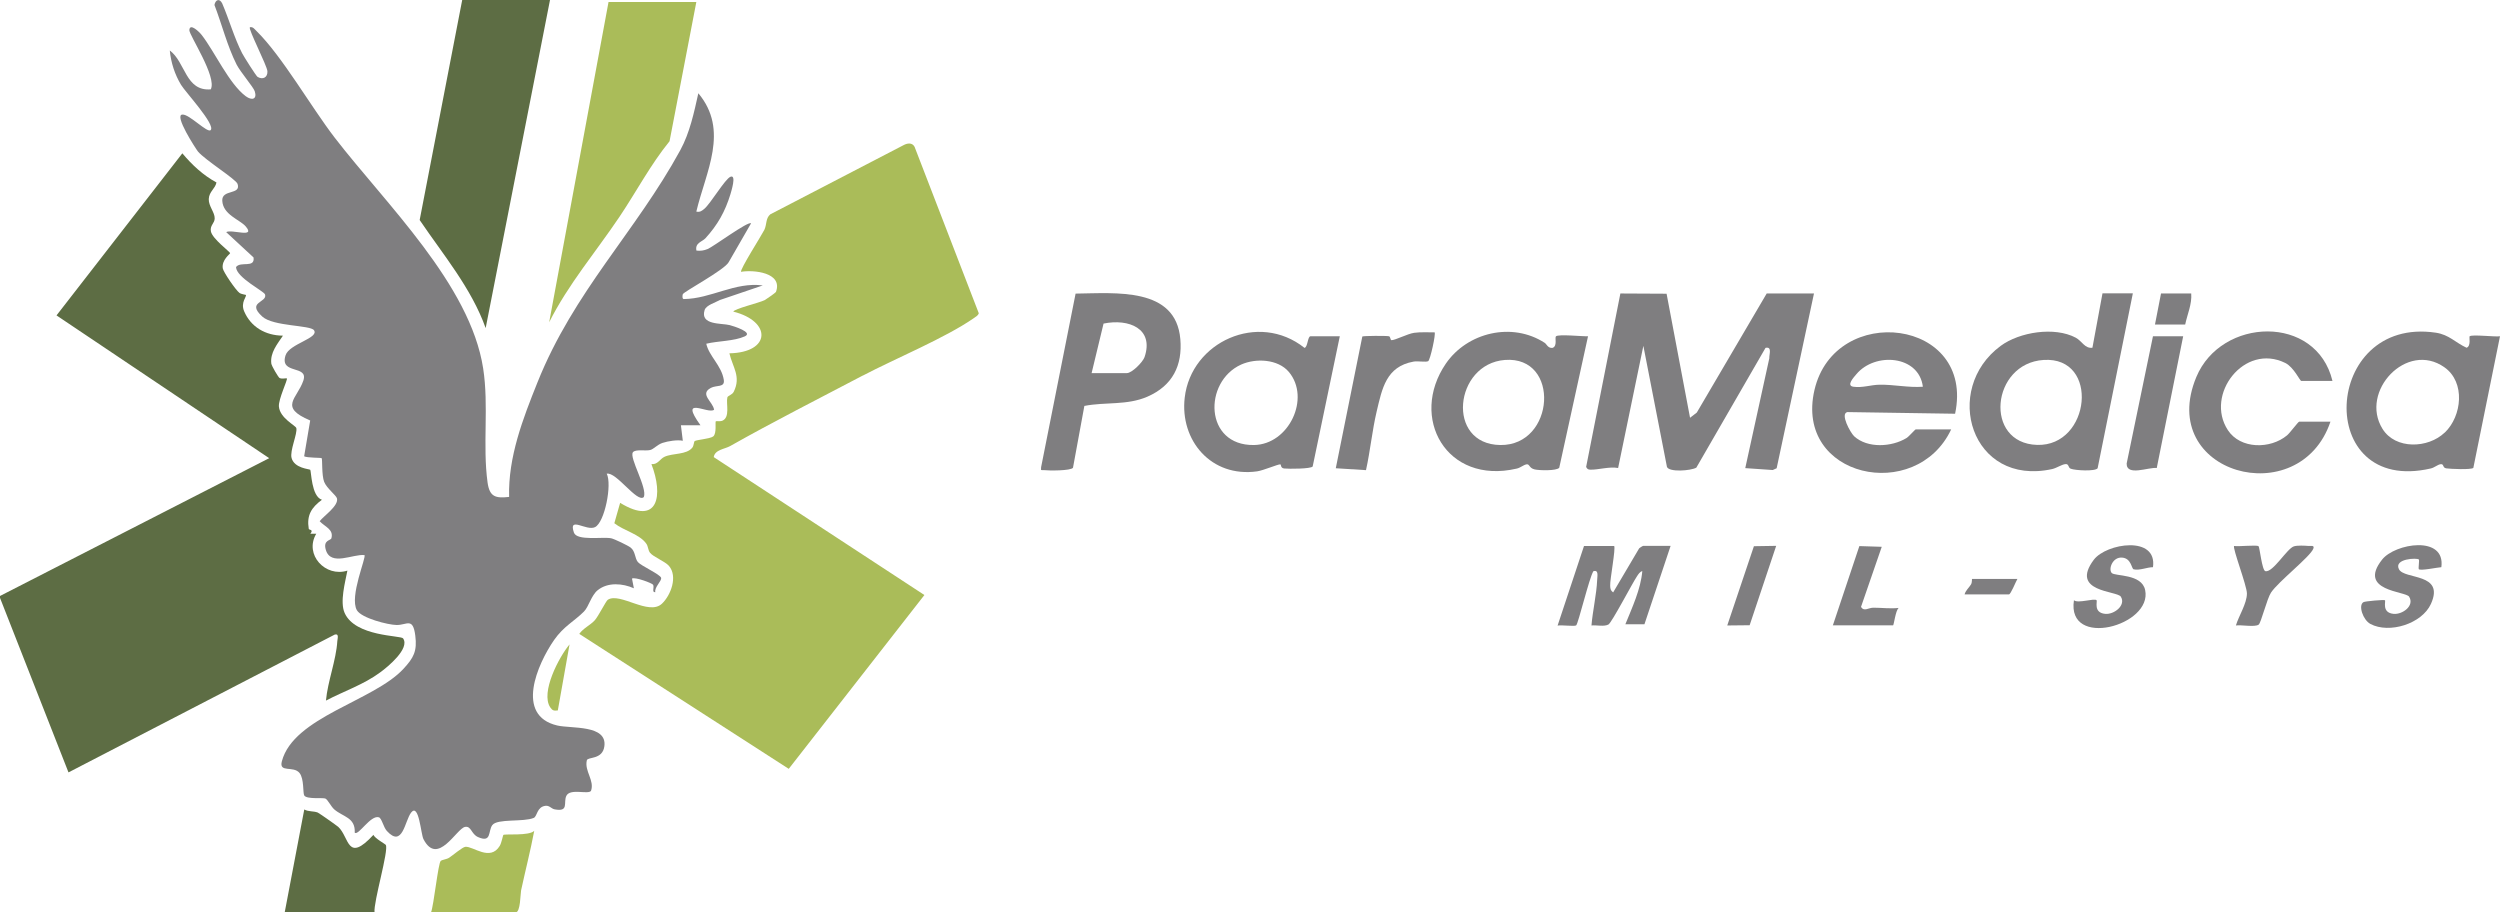
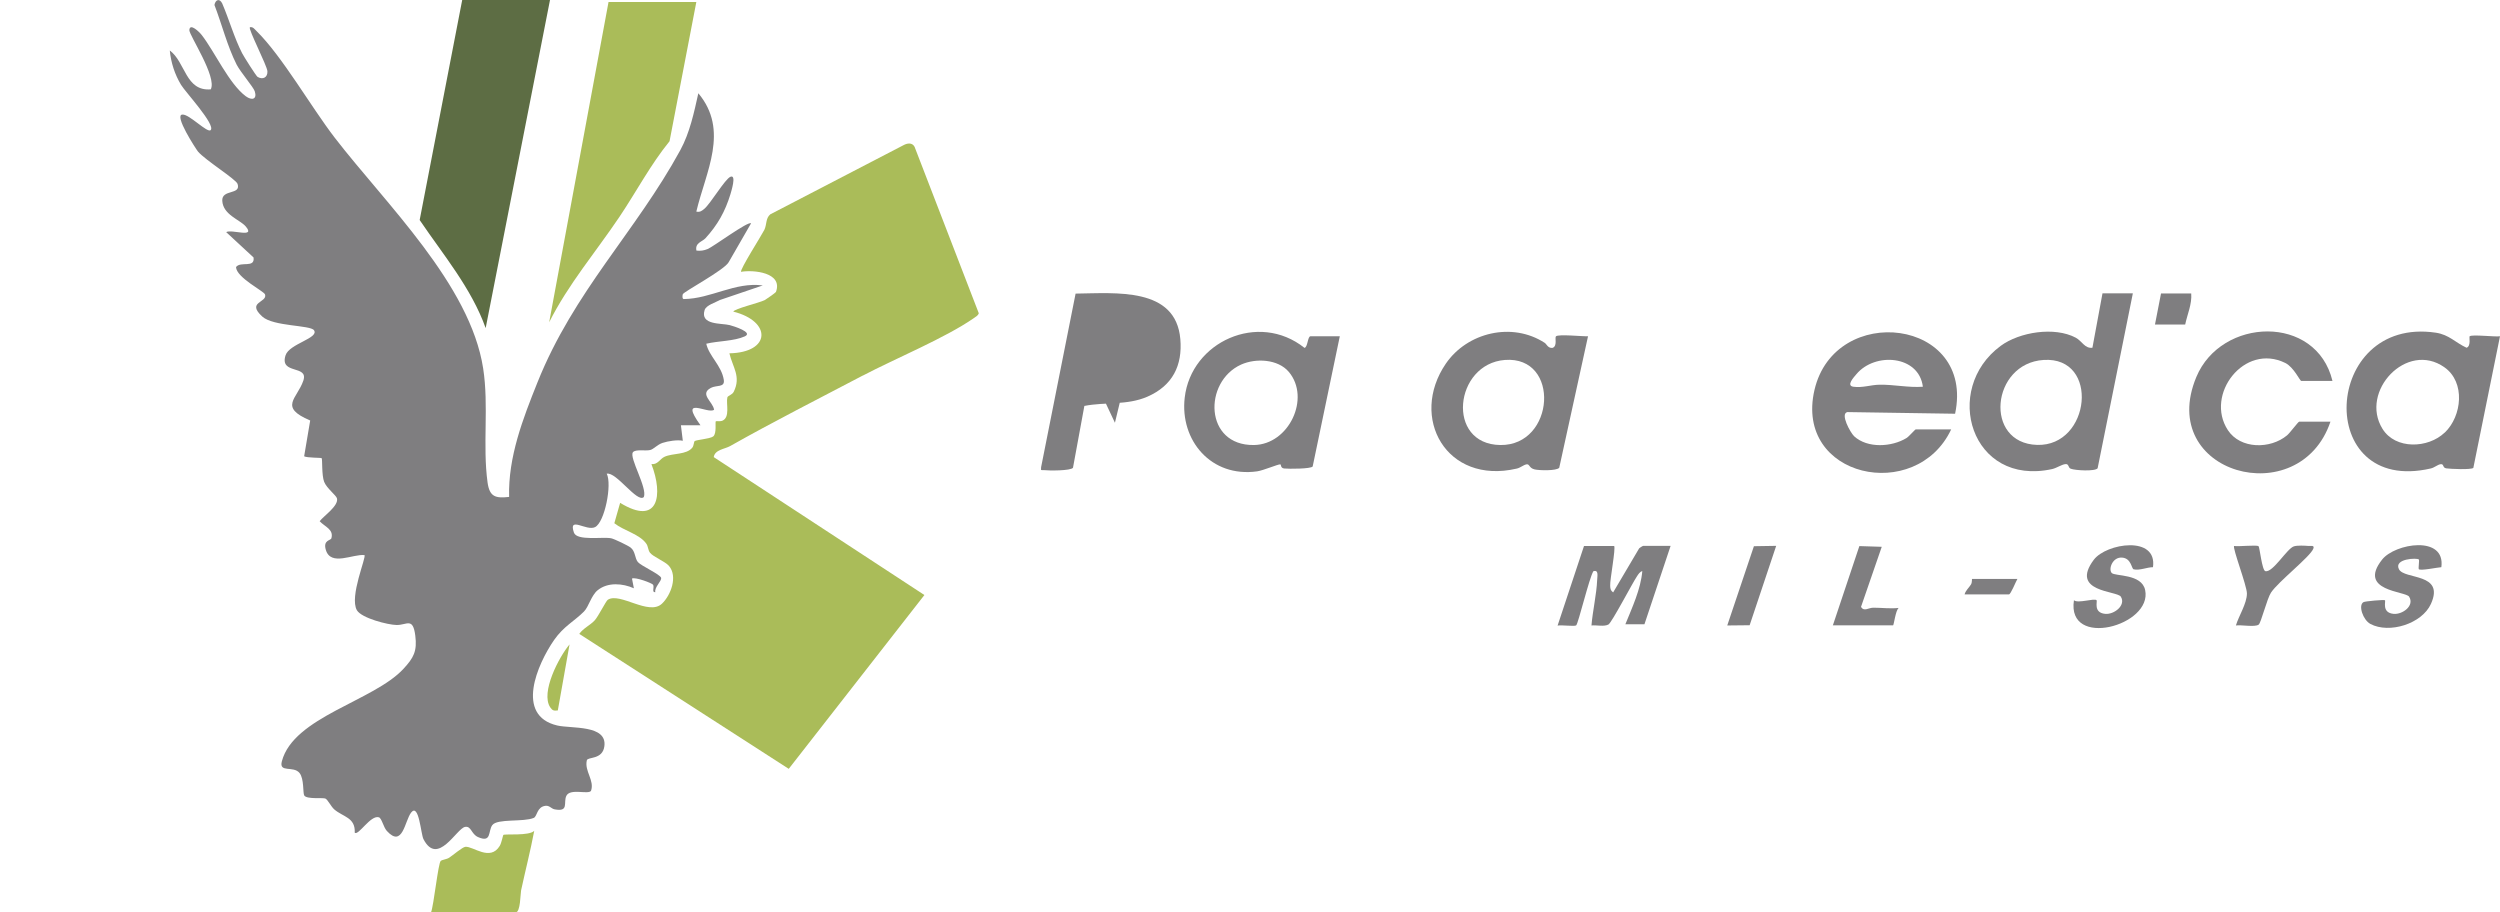
<svg xmlns="http://www.w3.org/2000/svg" id="logo" version="1.1" viewBox="0 0 211 77">
-   <path d="M153.1,24.77l-3.15,14.75-.33.15-2.32-.16,2.03-9.27c-.02-.33.26-1.01-.32-.88l-5.84,10.11c-.48.27-2.32.4-2.48-.07l-1.99-10.21-2.13,10.31c-.72-.14-1.7.16-2.33.14-.21,0-.28-.06-.37-.23l2.89-14.64,3.9.02,1.98,10.47.57-.44,5.9-10.05h4Z" style="fill: #7f7e80;" />
  <path d="M180.01,24.77l-2.97,14.75c-.2.28-1.89.19-2.27.04-.24-.09-.13-.42-.45-.39-.33.04-.73.33-1.12.42-6.85,1.5-9.32-6.73-4.34-10.4,1.59-1.17,4.54-1.64,6.33-.69.54.29.76.93,1.41.85l.85-4.59h2.55ZM172.48,30.38c-4.42.28-5.07,7.03-.55,7.17s5.31-7.48.55-7.17Z" style="fill: #7f7e80;" />
  <path d="M164.68,36.24c-2.95,6.27-13.25,4.09-11.54-3.32,1.72-7.44,13.57-6.04,11.87,2l-9.09-.14c-.64.13.26,1.75.57,2.04,1.13,1.04,3.18.91,4.42.15.2-.12.72-.73.78-.73h2.98ZM162.29,32.64c-.33-2.66-4.04-2.94-5.61-1.06-.22.26-.88.97-.26,1.06.77.11,1.47-.16,2.21-.17,1.24-.02,2.43.26,3.67.17Z" style="fill: #7f7e80;" />
  <path d="M130.38,28.94c.15.1.27.47.66.42.42-.16.17-.84.28-.97.18-.21,2.34.02,2.71-.01l-2.43,11.1c-.24.27-1.67.23-2.07.14-.49-.11-.42-.48-.69-.43s-.51.29-.83.36c-5.94,1.38-9.09-4.31-5.98-8.86,1.8-2.63,5.59-3.55,8.35-1.75ZM127.01,30.38c-4.27.33-5,7.12-.38,7.18s5.09-7.54.38-7.18Z" style="fill: #7f7e80;" />
  <path d="M208.45,28.38c.18-.17,2.18.07,2.55,0l-2.25,11.11c-.2.17-1.93.09-2.28.04s-.17-.4-.49-.35c-.26.04-.51.29-.83.36-9.89,2.28-9.17-12.89.44-11.46,1.12.17,1.65.84,2.59,1.27.4-.15.19-.91.26-.98ZM206.34,36.51c1.45-1.39,1.76-4.25-.03-5.51-3.18-2.25-7.18,2.04-5.23,5.19,1.09,1.77,3.86,1.66,5.25.32Z" style="fill: #7f7e80;" />
  <path d="M113.08,28.38l-2.29,10.99c-.15.21-2.03.21-2.41.17-.33-.04-.23-.35-.33-.35-.22,0-1.44.52-1.94.59-3.89.55-6.54-2.62-6.12-6.22.54-4.71,6.22-7.3,10.11-4.2.28-.06.26-.98.51-.98h2.47ZM108.77,31.38c-.91-1.07-2.77-1.17-4.02-.61-3.2,1.45-3.11,6.85,1.08,6.79,2.96-.04,4.81-3.97,2.94-6.18Z" style="fill: #7f7e80;" />
-   <path d="M90.56,39.48c-.19.26-2.05.25-2.44.2-.25-.03-.28.1-.25-.25l2.91-14.65c3.4-.04,8.46-.57,8.84,3.84.19,2.22-.65,3.93-2.78,4.86-1.73.75-3.53.43-5.32.78l-.96,5.22ZM92.13,31.49h2.98c.42,0,1.34-.92,1.49-1.35.82-2.41-1.33-3.27-3.46-2.83l-1.01,4.19Z" style="fill: #7f7e80;" />
+   <path d="M90.56,39.48c-.19.26-2.05.25-2.44.2-.25-.03-.28.1-.25-.25l2.91-14.65c3.4-.04,8.46-.57,8.84,3.84.19,2.22-.65,3.93-2.78,4.86-1.73.75-3.53.43-5.32.78l-.96,5.22ZM92.13,31.49h2.98l-1.01,4.19Z" style="fill: #7f7e80;" />
  <path d="M196.86,32.15h-2.64c-.1,0-.62-1.15-1.33-1.51-3.48-1.73-6.82,2.67-4.86,5.66,1.06,1.62,3.59,1.62,5,.44.24-.2.94-1.15,1.02-1.15h2.64c-2.61,7.71-14.72,4.4-11.32-3.77,2.1-5.05,10.13-5.32,11.49.33Z" style="fill: #7f7e80;" />
-   <path d="M121.08,28.05c.12.12-.37,2.34-.54,2.43-.18.11-.9-.03-1.24.04-2.32.42-2.65,2.28-3.11,4.21-.38,1.62-.54,3.32-.9,4.95l-2.55-.16,2.24-11.12c.1-.06,2.04-.07,2.25-.02.13.03.11.33.21.33.28.02,1.36-.54,1.91-.62.58-.08,1.16-.03,1.74-.04Z" style="fill: #7f7e80;" />
  <path d="M136.23,46.07c.16.17-.36,2.86-.33,3.36.01.26.03.41.25.57l2.19-3.71c.05-.06.31-.22.35-.22h2.31l-2.21,6.62h-1.61c.57-1.41,1.3-2.96,1.43-4.49-.2.05-.34.27-.45.44-.39.58-2.13,3.92-2.41,4.07-.38.2-1.01.03-1.43.08.1-1.23.43-2.63.48-3.84.01-.33.15-.88-.32-.74-.35.56-1.27,4.41-1.45,4.57-.13.11-1.27-.05-1.57.02l2.23-6.72h2.54Z" style="fill: #7f7e80;" />
-   <path d="M184.26,28.38l-2.23,11.12c-.69-.09-2.56.73-2.54-.38l2.22-10.74h2.55Z" style="fill: #7f7e80;" />
  <path d="M181.72,47.87c-.5,0-1.15.3-1.64.18-.19-.05-.19-.94-.99-.99s-1.16.98-.86,1.3c.27.29,2.53.05,2.82,1.44.64,3.01-6.64,4.99-6.01.86.34.3,1.73-.2,1.91,0,.09.1-.3,1.05.73,1.15.75.07,1.77-.72,1.32-1.45-.32-.51-4.34-.37-2.28-3.12,1.05-1.39,5.38-2.08,4.99.64Z" style="fill: #7f7e80;" />
  <path d="M206.05,47.87c-.33.02-1.76.32-1.9.17-.06-.06.06-.76,0-.82-.14-.15-2.13-.08-1.68.82s3.9.28,2.7,2.93c-.76,1.68-3.52,2.54-5.11,1.69-.62-.33-1.05-1.58-.58-1.84.14-.08,1.74-.22,1.81-.16.09.09-.3,1.05.73,1.15.74.07,1.79-.68,1.31-1.45-.29-.47-4.39-.46-2.28-3.13,1.09-1.38,5.37-2.08,5,.64Z" style="fill: #7f7e80;" />
  <path d="M190.62,46.09c.1.09.29,2.06.58,2.12.65.12,1.82-1.92,2.41-2.1.3-.09.91-.06,1.24-.03.17.01.53-.09.39.24-.28.69-2.95,2.76-3.57,3.7-.34.52-.84,2.56-1.04,2.7-.34.23-1.46,0-1.92.07.24-.81.93-1.85.93-2.7,0-.66-1.24-3.86-1.08-4.01.36.07,1.91-.11,2.05.02Z" style="fill: #7f7e80;" />
  <path d="M154.69,52.79l2.24-6.7,1.89.06-1.75,5.07c.26.43.62.07,1.04.07.71,0,1.43.1,2.14.02-.27.2-.4,1.47-.48,1.47h-5.09Z" style="fill: #7f7e80;" />
  <polygon points="149.91 46.07 147.67 52.77 145.78 52.79 148.03 46.1 149.91 46.07" style="fill: #7f7e80;" />
  <path d="M184.94,24.77c.07.91-.33,1.75-.51,2.62h-2.55l.51-2.62h2.55Z" style="fill: #7f7e80;" />
  <path d="M170.27,48.86c-.13.21-.56,1.31-.72,1.31h-3.74c.09-.34.37-.56.54-.84.11-.18.07-.47.09-.47h3.82Z" style="fill: #7f7e80;" />
  <g>
-     <path d="M0,50.3l22.72-11.63L4.77,26.62l10.62-13.68c.81.97,1.75,1.85,2.88,2.46-.11.54-.62.76-.65,1.4-.02.6.51,1.12.5,1.63,0,.42-.42.59-.32,1.1.12.63,1.62,1.72,1.62,1.84,0,.07-.72.56-.62,1.27.04.31,1.12,1.88,1.41,2.08.17.12.52.15.54.17.1.13-.46.62-.15,1.37.57,1.35,1.82,2.06,3.28,2.07-.46.69-1.1,1.44-.98,2.36.03.21.59,1.15.69,1.21.19.11.57,0,.62.04.1.08-.73,1.76-.67,2.38.09.98,1.41,1.59,1.47,1.81.11.47-.57,1.92-.4,2.53.24.87,1.5.92,1.57.99.1.1.09,2.25.99,2.53-.89.66-1.3,1.31-1.11,2.46.02.1.44.03.13.41h.5c-1.04,1.77.79,3.7,2.63,3.11-.19.99-.65,2.65-.23,3.58.9,2.01,4.75,1.88,4.93,2.14.6.85-1.3,2.41-1.92,2.86-1.4,1.04-3.07,1.59-4.59,2.39.15-1.64.86-3.4.96-5.02.02-.23.16-.66-.22-.55l-22.47,11.63L0,50.46v-.16Z" style="fill: #5d6d44;" />
    <path d="M21.07,2.3c.29-.06.4.15.58.32,2.16,2.12,4.6,6.4,6.6,9,4.29,5.57,11.44,12.39,12.53,19.48.49,3.18-.06,6.45.37,9.62.17,1.21.66,1.35,1.82,1.22-.09-3.37,1.16-6.59,2.39-9.66,3.08-7.7,8.29-12.7,12.06-19.61.8-1.47,1.16-3.18,1.52-4.8,2.63,3.15.63,6.61-.17,9.99.31.06.45-.05.67-.23.54-.45,1.75-2.52,2.21-2.71.54-.22.05,1.28,0,1.47-.45,1.47-1.08,2.59-2.11,3.72-.28.3-.9.39-.76,1.04.34.04.62,0,.94-.13.45-.17,3.44-2.39,3.67-2.17l-1.89,3.28c-.36.66-3.78,2.48-3.87,2.7-.03.07-.07.41.08.41,2.29-.02,4.31-1.46,6.67-1.15l-3.62,1.23c-.36.21-1.16.43-1.29.85-.4,1.29,1.42,1.09,2.12,1.27.31.08,2.02.61,1.27.95-.91.41-2.26.38-3.25.62.23,1.05,1.29,1.84,1.48,3.05.1.67-.61.42-1.1.68-.97.53.18,1.16.28,1.84-.49.42-3.01-1.27-1.15,1.31h-1.65s.16,1.31.16,1.31c-.45-.1-1.26.03-1.71.18s-.75.53-1.04.6c-.4.1-1.24-.09-1.46.19-.34.45,1.24,3.01.92,3.78-.55.54-2.32-2.15-3.13-1.97.46.9-.17,4.11-.99,4.51-.73.36-2.27-.97-1.78.46.25.72,2.42.34,3.14.48.26.05,1.44.62,1.64.78.42.32.35.91.62,1.23s1.89,1.04,1.96,1.33c.06.27-.59.8-.49,1.21-.33.03-.06-.42-.19-.63-.08-.13-1.5-.67-1.78-.52l.16.82c-.95-.42-2.19-.53-3.05.16-.55.44-.76,1.4-1.16,1.8-.8.81-1.71,1.24-2.52,2.4-1.42,2.05-3.31,6.38.26,7.22,1.19.28,4.22-.08,3.98,1.75-.15,1.16-1.41.88-1.48,1.19-.22.91.67,1.7.35,2.58-.24.33-1.76-.24-2.08.42-.27.56.25,1.37-.98,1.14-.29-.05-.45-.35-.79-.3-.73.1-.68.89-.98,1.02-.87.37-3.08.04-3.5.61-.37.51-.04,1.52-1.2,1.01-.58-.25-.57-.96-1.1-.86-.72.13-2.31,3.36-3.51,1.03-.22-.42-.38-3.08-1.04-2.24-.54.7-.71,3.02-2.05,1.55-.29-.32-.43-1.07-.67-1.15-.7-.22-1.73,1.58-2.04,1.3.07-1.3-1-1.33-1.73-1.97-.28-.25-.54-.81-.74-.91-.19-.1-1.57.08-1.79-.26-.13-.2,0-1.41-.4-1.9-.51-.64-1.76.02-1.49-.99.99-3.75,7.76-5.08,10.27-7.81.85-.92,1.16-1.48.99-2.8-.2-1.57-.71-.88-1.57-.89-.74-.01-2.97-.58-3.36-1.25-.65-1.15.82-4.48.64-4.65-.97-.11-2.84.97-3.26-.44-.25-.84.41-.78.47-.98.21-.76-.56-.97-.99-1.44.35-.46,1.62-1.3,1.46-1.93-.07-.26-.86-.84-1.08-1.39s-.14-1.93-.21-2c-.05-.05-1.24-.02-1.48-.16l.51-3.02c-2.68-1.14-1.11-1.82-.58-3.36.47-1.37-2.03-.48-1.5-2.14.31-.98,2.86-1.45,2.4-2.12-.3-.44-3.43-.31-4.36-1.15-1.38-1.26.45-1.17.23-1.87-.08-.27-2.42-1.42-2.45-2.31.38-.52,1.61.12,1.48-.81l-2.31-2.14c.46-.27,2.54.55,1.64-.49-.5-.57-1.9-.97-1.97-2.15-.06-1.01,1.61-.47,1.29-1.43-.14-.4-2.71-1.99-3.34-2.73-.17-.21-2.07-3.12-1.31-3.12.57-.05,2.11,1.59,2.38,1.31.44-.44-2.14-3.22-2.5-3.82-.53-.88-.85-1.87-.95-2.9,1.33.98,1.32,3.46,3.46,3.28.54-1.05-1.83-4.58-1.81-5,.04-.64.86.17,1.05.42,1.08,1.39,2.3,4.11,3.71,5.16.53.39.98.26.76-.42-.12-.36-1.2-1.61-1.53-2.25-.79-1.57-1.24-3.39-1.87-5.03.08-.44.42-.59.65-.14.58,1.34,1.03,2.94,1.69,4.22.14.27,1.17,1.91,1.3,1.99.44.26.86.05.83-.48-.04-.49-1.63-3.56-1.48-3.7Z" style="fill: #7f7e80;" />
    <path d="M72.83,31.69c-3.69,1.94-7.56,3.9-11.21,5.96-.44.25-1.29.3-1.38.93l17.78,11.64-11.45,14.67-17.68-11.39c.35-.49.93-.73,1.31-1.15.3-.33.95-1.64,1.1-1.73,1.02-.66,3.46,1.38,4.57.33.75-.71,1.35-2.3.59-3.19-.33-.38-1.33-.76-1.6-1.11-.17-.22-.15-.54-.31-.76-.56-.81-1.91-1.1-2.7-1.73l.49-1.72c3.25,1.99,3.65-.67,2.64-3.27.54.06.71-.44,1.11-.62.7-.32,1.86-.15,2.35-.78.12-.16.12-.48.19-.54.13-.11,1.34-.2,1.57-.4.3-.25.15-1.2.21-1.27.05-.04.37.02.53-.04.72-.28.32-1.46.45-1.98.04-.15.4-.2.54-.48.63-1.28-.09-2.06-.37-3.24,3.51-.07,3.59-2.7.33-3.52.11-.25,2.16-.73,2.65-.97.1-.05.93-.63.95-.69.61-1.65-1.91-1.88-2.94-1.7-.15-.13,1.76-3.13,1.96-3.54.22-.46.1-.97.5-1.31l11.25-5.84c.31-.17.73-.24.93.14l5.42,14.05c-.07.2-.25.29-.42.41-2.42,1.68-6.63,3.41-9.37,4.85Z" style="fill: #aabc59;" />
    <path d="M46.42,0l-5.43,27.69c-1.21-3.38-3.58-6.18-5.57-9.12L39.01,0h7.4Z" style="fill: #5d6d44;" />
    <path d="M58.77.17l-2.26,11.75c-1.61,1.98-2.81,4.27-4.22,6.37-1.99,2.96-4.33,5.7-5.94,8.91L51.36.17h7.41Z" style="fill: #aabc59;" />
-     <path d="M24.03,77l1.65-8.68c.36.2.78.12,1.14.26.1.04,1.64,1.12,1.74,1.22.94.88.72,3.08,2.96.66.1.29.99.77,1.04.85.27.45-1.05,4.82-.95,5.7h-7.57Z" style="fill: #5d6d44;" />
    <path d="M36.38,77c.23-.58.6-4.16.82-4.34.14-.11.5-.13.71-.27.31-.2,1.12-.9,1.37-.92.65-.06,2.09,1.26,2.9-.08.15-.25.27-.89.3-.92.12-.11,2.19.1,2.61-.35-.32,1.69-.75,3.36-1.11,5.03-.06.28-.05,1.85-.45,1.85h-7.16Z" style="fill: #aabc59;" />
    <path d="M47.08,59.96c-.33.04-.45.02-.64-.26-.84-1.25.75-4.27,1.63-5.31l-.99,5.57Z" style="fill: #aabc59;" />
  </g>
</svg>